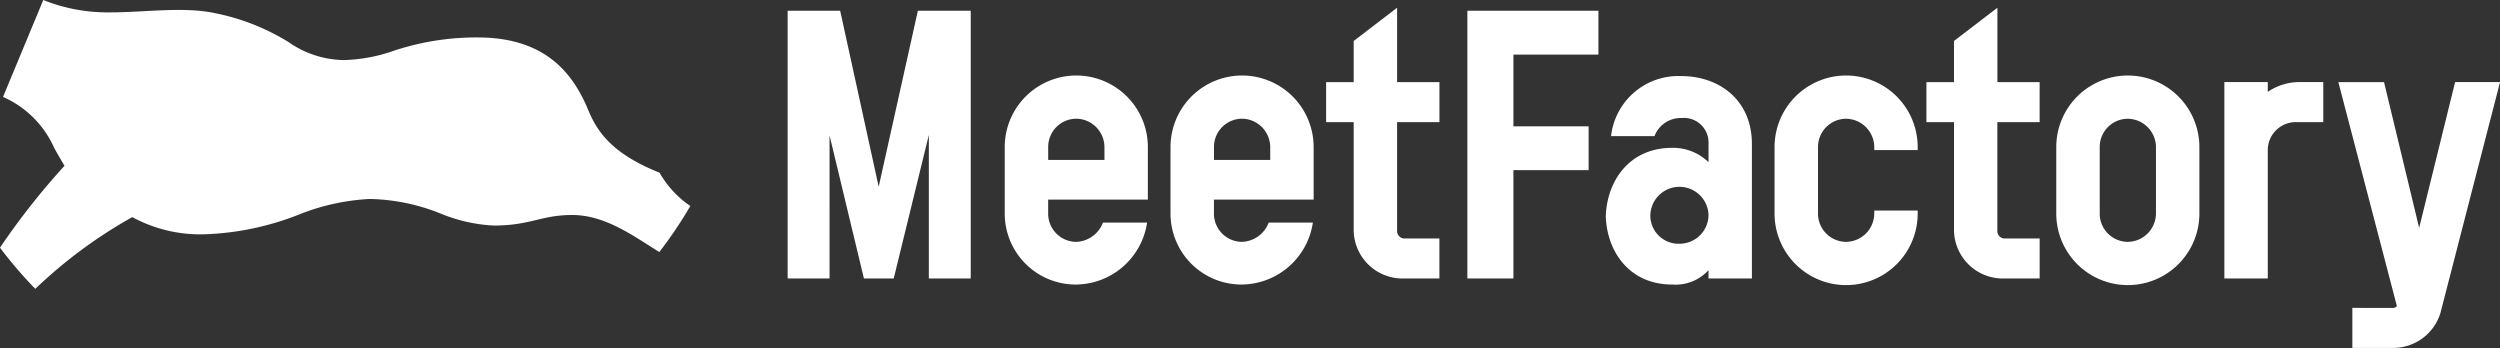
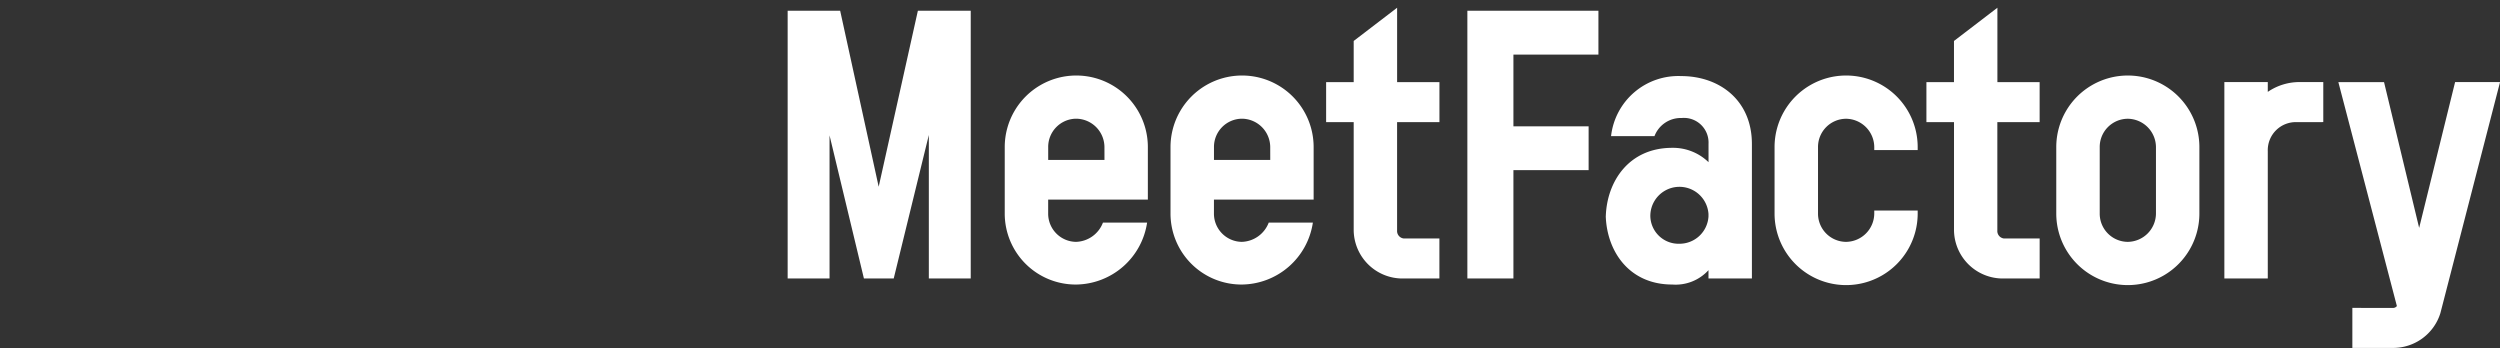
<svg xmlns="http://www.w3.org/2000/svg" width="232.721" height="32.392" viewBox="0 0 232.721 32.392">
  <rect x="0" y="0" width="232.721" height="32.392" fill="#333333" stroke="none" />
  <g id="Group_125" data-name="Group 125" style="isolation: isolate">
    <path id="Path_41" data-name="Path 41" d="M569.182,256.6v3.726h3.8a4.6,4.6,0,0,0,4.394-3.234l5.554-21.513h-4.183L575.4,249.152l-3.269-13.569h-4.253l5.449,20.845a.454.454,0,0,1-.387.176Zm-2.706-17.295v-3.726h-2.144a5.208,5.208,0,0,0-3.023.914v-.914h-4.042v18.279h4.042V242.017a2.612,2.612,0,0,1,2.742-2.707ZM550.9,247.817a2.656,2.656,0,0,1-2.636,2.636,2.626,2.626,0,0,1-2.6-2.636V241.63a2.626,2.626,0,0,1,2.6-2.636,2.656,2.656,0,0,1,2.636,2.636Zm4.042-6.187a6.661,6.661,0,0,0-13.322,0v6.187a6.661,6.661,0,0,0,13.322,0Zm-14.869,12.233v-3.726h-3.339a.7.7,0,0,1-.6-.738V239.31h3.937v-3.726H536.14v-6.925l-4.042,3.093v3.832h-2.566v3.726H532.1V249.4a4.547,4.547,0,0,0,4.6,4.464Zm-11.354-6.327h-4.042v.281a2.656,2.656,0,0,1-2.636,2.636,2.626,2.626,0,0,1-2.6-2.636V241.63a2.626,2.626,0,0,1,2.6-2.636,2.656,2.656,0,0,1,2.636,2.636v.281h4.042v-.281a6.661,6.661,0,0,0-13.323,0v6.187a6.661,6.661,0,0,0,13.323,0Zm-24.887.457a2.71,2.71,0,0,1,5.413-.141v.246a2.7,2.7,0,0,1-2.707,2.531,2.627,2.627,0,0,1-2.707-2.636m-4.148.07c.105,3.234,2.144,6.362,6.187,6.362a4.137,4.137,0,0,0,3.375-1.336v.773h4.042V241.349c0-4.148-3.093-6.327-6.573-6.327a6.3,6.3,0,0,0-6.538,5.589h4.042a2.622,2.622,0,0,1,2.531-1.687,2.292,2.292,0,0,1,2.5,2.39v1.722a4.75,4.75,0,0,0-3.375-1.336c-4.042,0-6.081,3.128-6.187,6.362m-8.6,5.8V243.774h7V239.7h-7v-6.679H499V228.94H486.8v24.923Zm-6.89,0v-3.726h-3.339a.7.7,0,0,1-.6-.738V239.31H484.2v-3.726H480.26v-6.925l-4.042,3.093v3.832h-2.566v3.726h2.566V249.4a4.547,4.547,0,0,0,4.6,4.464ZM468.45,242.825h-5.238v-1.2a2.625,2.625,0,0,1,2.6-2.636,2.656,2.656,0,0,1,2.636,2.636Zm-.141,5.835a2.774,2.774,0,0,1-2.5,1.793,2.625,2.625,0,0,1-2.6-2.636v-1.3h9.28V241.63a6.661,6.661,0,0,0-13.323,0v6.187a6.608,6.608,0,0,0,6.644,6.609,6.758,6.758,0,0,0,6.608-5.765Zm-15.291-5.835h-5.238v-1.2a2.625,2.625,0,0,1,2.6-2.636,2.656,2.656,0,0,1,2.636,2.636Zm-.141,5.835a2.774,2.774,0,0,1-2.5,1.793,2.625,2.625,0,0,1-2.6-2.636v-1.3h9.28V241.63a6.661,6.661,0,0,0-13.323,0v6.187a6.608,6.608,0,0,0,6.644,6.609,6.758,6.758,0,0,0,6.609-5.765Zm-29.351-19.72v24.923h3.9V240.54l3.2,13.323H433.4l3.269-13.358v13.358h3.9V228.94h-4.921L432,245.321l-3.585-16.381Z" transform="translate(-350.205 -227.939)" fill="#fff" />
-     <path id="Path_42" data-name="Path 42" d="M326.4,243.181c-4.359-1.743-5.754-3.739-6.6-5.734-1.453-3.57-4.068-6.859-10.346-6.859a24.413,24.413,0,0,0-7.788,1.237,15.16,15.16,0,0,1-4.679.871,9.222,9.222,0,0,1-5.144-1.686,20.652,20.652,0,0,0-6.772-2.67c-2.964-.647-6.509-.085-9.822-.085a16.05,16.05,0,0,1-6.22-1.152l-3.748,9.023a9.3,9.3,0,0,1,4.765,4.751c.29.534.611,1.068.959,1.659A66.631,66.631,0,0,0,265,250.157a39.319,39.319,0,0,0,3.286,3.834,44.276,44.276,0,0,1,9.027-6.677,13.269,13.269,0,0,0,6.684,1.6,26.2,26.2,0,0,0,8.806-1.828,20.348,20.348,0,0,1,6.626-1.461A18.57,18.57,0,0,1,306,246.976a14.963,14.963,0,0,0,4.94,1.124c3.459,0,4.417-.983,7.324-.983,2.79,0,5.2,1.6,7.411,3.008.243.15.474.3.7.438a39.4,39.4,0,0,0,2.887-4.285,9.233,9.233,0,0,1-2.863-3.1" transform="translate(-265 -227.103)" fill="#fff" />
  </g>
</svg>